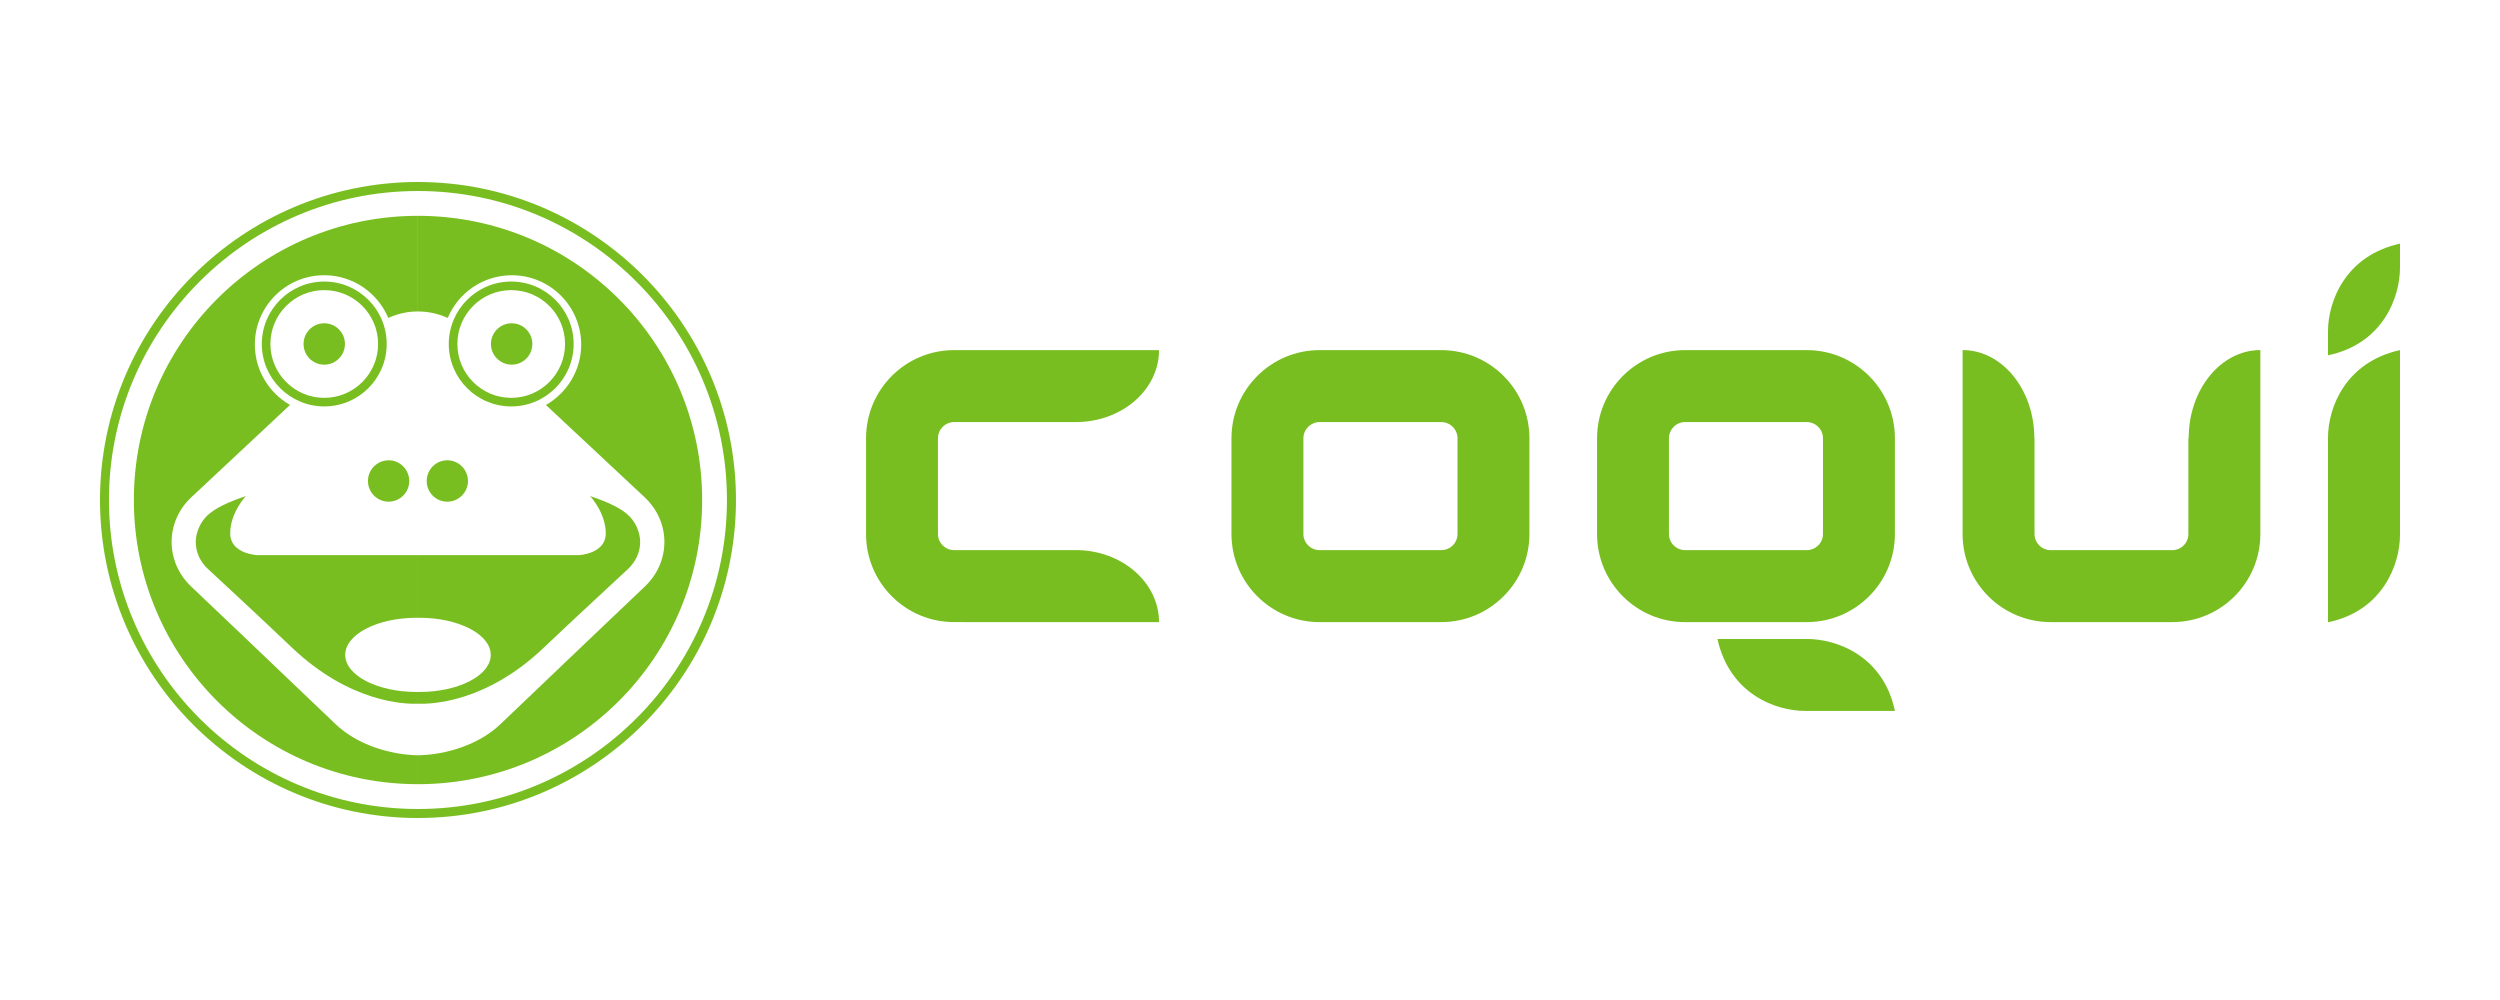
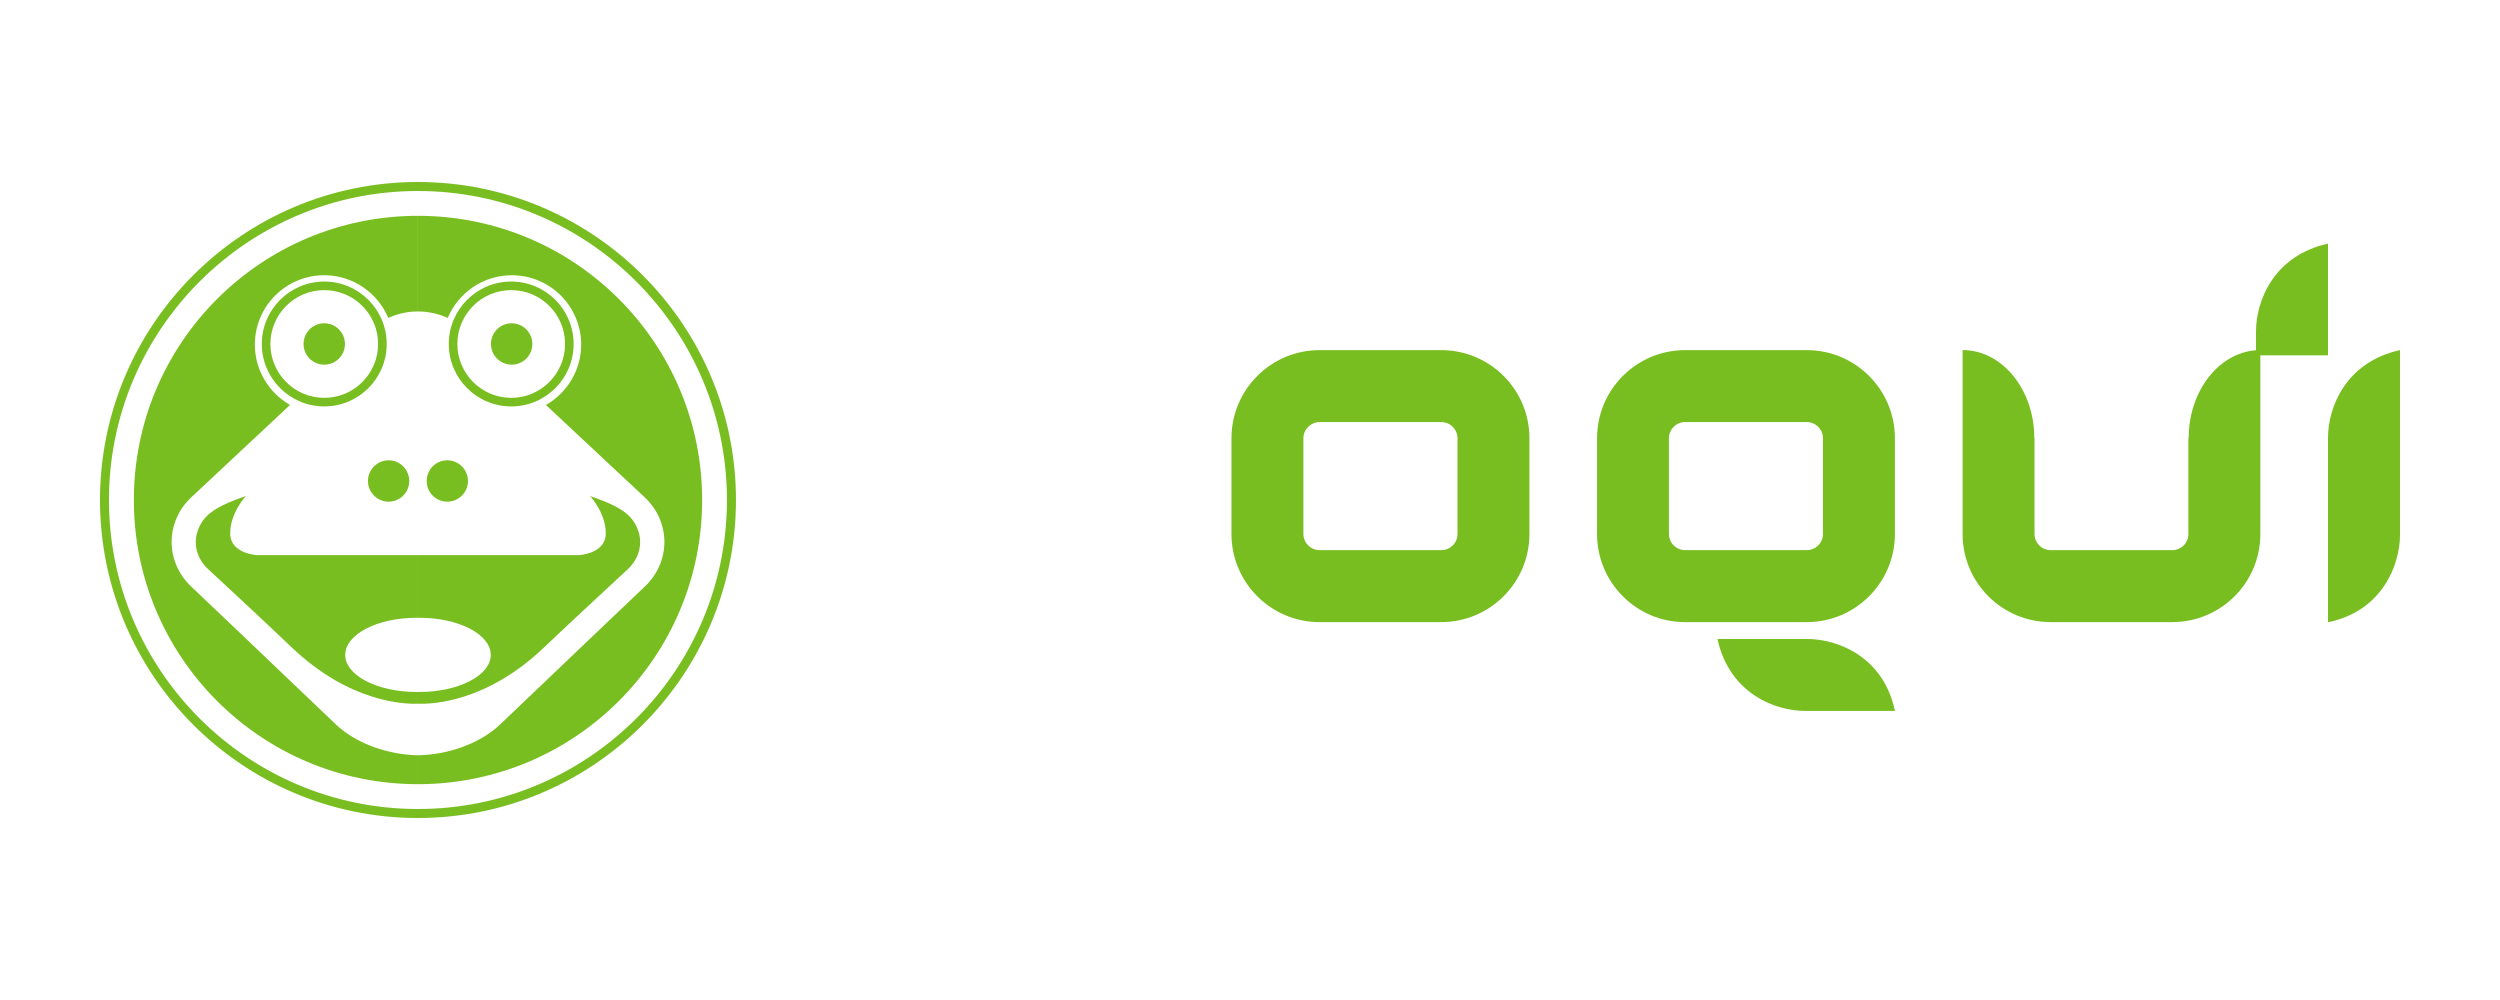
<svg xmlns="http://www.w3.org/2000/svg" version="1.1" x="0px" y="0px" width="100px" height="40px" viewBox="0 0 100 40" enable-background="new 0 0 100 40" xml:space="preserve">
  <g id="bg" display="none">
    <rect x="-1081.223" y="-405.249" display="inline" fill="#3F3B3B" width="789.66" height="293.583" />
    <rect x="-1081.223" y="-776.462" display="inline" fill="#3F3B3B" width="789.66" height="293.583" />
  </g>
  <g id="logo_bílé">
</g>
  <g id="logo_černé">
    <g id="logo_vodorovně_1_">
      <g id="nápis_4_">
        <g>
          <g>
            <path fill-rule="evenodd" clip-rule="evenodd" fill="#78BE20" d="M58.3,21.36c0,0.357-0.291,0.645-0.649,0.645h-2.433v2.879       h2.433c1.945,0,3.526-1.579,3.526-3.524V17.53c0-1.947-1.581-3.525-3.526-3.525h-2.433v2.878h2.433       c0.358,0,0.649,0.292,0.649,0.647V21.36z M55.218,22.005h-2.435c-0.354,0-0.647-0.288-0.647-0.645V17.53       c0-0.356,0.293-0.647,0.647-0.647h2.435v-2.878h-2.435c-1.943,0-3.524,1.579-3.524,3.525v3.831       c0,1.945,1.581,3.524,3.524,3.524h2.435V22.005z" />
          </g>
          <g>
-             <path fill-rule="evenodd" clip-rule="evenodd" fill="#78BE20" d="M46.361,24.886c0-1.59-1.49-2.882-3.328-2.882       c-0.011,0-0.02,0.001-0.031,0.001h-4.837c-0.355,0-0.647-0.288-0.647-0.645V17.53c0-0.356,0.292-0.647,0.647-0.647h4.868       c1.838,0,3.328-1.287,3.328-2.878h-8.196c-1.951,0-3.523,1.579-3.523,3.525v3.831c0,1.945,1.572,3.523,3.523,3.523       L46.361,24.886z" />
-           </g>
+             </g>
          <g>
            <path fill-rule="evenodd" clip-rule="evenodd" fill="#78BE20" d="M90.414,17.53v-3.527c-1.581,0-2.867,1.576-2.867,3.527       h-0.012v3.831c0,0.357-0.289,0.645-0.646,0.645h-4.859c-0.359,0-0.649-0.288-0.649-0.645V17.53h-0.008       c0-1.951-1.288-3.527-2.869-3.527v3.527v3.527v0.304c0,1.945,1.574,3.523,3.526,3.523h4.859c1.951,0,3.525-1.578,3.525-3.523       V17.53z" />
          </g>
          <g>
            <path fill-rule="evenodd" clip-rule="evenodd" fill="#78BE20" d="M93.12,24.891c2.2-0.458,2.88-2.325,2.88-3.505v-7.382       c-2.199,0.484-2.88,2.325-2.88,3.504V24.891z" />
          </g>
          <g>
-             <path fill-rule="evenodd" clip-rule="evenodd" fill="#78BE20" d="M93.12,14.212c2.2-0.458,2.88-2.326,2.88-3.506V9.745       c-2.199,0.486-2.88,2.326-2.88,3.507V14.212z" />
+             <path fill-rule="evenodd" clip-rule="evenodd" fill="#78BE20" d="M93.12,14.212V9.745       c-2.199,0.486-2.88,2.326-2.88,3.507V14.212z" />
          </g>
          <g>
            <g>
              <path fill-rule="evenodd" clip-rule="evenodd" fill="#78BE20" d="M72.919,21.36c0,0.357-0.292,0.645-0.648,0.645h-2.432v2.879        h2.432c1.945,0,3.525-1.579,3.525-3.524V17.53c0-1.947-1.58-3.525-3.525-3.525h-2.432v2.878h2.432        c0.356,0,0.648,0.292,0.648,0.647V21.36z M69.839,22.005h-2.436c-0.355,0-0.646-0.288-0.646-0.645V17.53        c0-0.356,0.29-0.647,0.646-0.647h2.436v-2.878h-2.436c-1.943,0-3.521,1.579-3.521,3.525v3.831        c0,1.945,1.577,3.524,3.521,3.524h2.436V22.005z" />
            </g>
            <g>
              <path fill-rule="evenodd" clip-rule="evenodd" fill="#78BE20" d="M75.796,28.437c-0.457-2.196-2.324-2.878-3.507-2.878h-3.591        c0.483,2.196,2.325,2.878,3.507,2.878H75.796z" />
            </g>
          </g>
        </g>
      </g>
      <g id="logo_samotné_6_">
        <g>
          <path fill="#78BE20" d="M16.716,32.72C9.705,32.72,4,27.014,4,20C4,12.986,9.705,7.28,16.716,7.28      c7.015,0,12.723,5.706,12.723,12.72C29.438,27.014,23.73,32.72,16.716,32.72z M16.716,7.64C9.901,7.64,4.359,13.186,4.359,20      s5.542,12.36,12.356,12.36c6.821,0,12.363-5.546,12.363-12.36S23.537,7.64,16.716,7.64z" />
        </g>
        <g>
          <path fill-rule="evenodd" clip-rule="evenodd" fill="#78BE20" d="M28.086,20c0,6.277-5.086,11.367-11.37,11.367v-1.155h0.002      c1.147-0.022,2.445-0.432,3.296-1.242c2.342-2.241,5.769-5.499,5.769-5.499c1.057-0.99,1.057-2.594,0-3.583l-3.946-3.689      c0.84-0.48,1.41-1.382,1.41-2.415c0-1.53-1.244-2.774-2.774-2.774c-1.153,0-2.142,0.705-2.564,1.708      c-0.375-0.17-0.778-0.259-1.189-0.259h-0.002V8.633C23,8.634,28.086,13.723,28.086,20L28.086,20z M16.716,28.149h0.004      c0.522,0.019,2.719-0.038,5.031-2.242c1.116-1.063,3.368-3.145,3.368-3.145c0.311-0.294,0.488-0.678,0.488-1.083      c0-0.407-0.203-0.831-0.489-1.085c-0.284-0.257-0.732-0.486-1.513-0.751c0,0,0.626,0.667,0.626,1.491      c0,0.827-1.085,0.872-1.085,0.872h-6.404H16.72h-0.004v2.506h0.004v0c0.004,0,0.006,0,0.01,0c0.005,0,0.007,0,0.013,0v-0.001      c0.012,0,0.021,0,0.033,0c1.575,0,2.854,0.664,2.854,1.484s-1.279,1.484-2.854,1.484h-0.06V28.149z M16.716,31.367      L16.716,31.367c-6.277,0-11.362-5.089-11.362-11.367S10.438,8.633,16.716,8.633l0,0v3.825l0,0h-0.001      c-0.403,0-0.809,0.088-1.183,0.259c-0.423-1.003-1.413-1.708-2.564-1.708c-1.531,0-2.774,1.244-2.774,2.774      c0,1.033,0.57,1.935,1.406,2.415l-3.943,3.689c-1.056,0.988-1.056,2.593,0,3.583c0,0,3.428,3.258,5.77,5.499      c0.852,0.811,2.15,1.22,3.289,1.242h0.001l0,0V31.367L16.716,31.367z M16.716,22.206h-6.423c0,0-1.085-0.045-1.085-0.872      c0-0.824,0.626-1.491,0.626-1.491c-0.778,0.265-1.228,0.494-1.513,0.751c-0.286,0.254-0.49,0.679-0.49,1.085      c0,0.405,0.172,0.789,0.49,1.083c0,0,2.25,2.082,3.36,3.145c2.319,2.204,4.518,2.261,5.031,2.242h0.003v-0.47h-0.052      c-1.574,0-2.854-0.664-2.854-1.484s1.28-1.484,2.854-1.484c0.014,0,0.033,0,0.052,0.001V22.206z" />
        </g>
        <g>
          <path fill-rule="evenodd" clip-rule="evenodd" fill="#78BE20" d="M15.545,20.067c0.452,0,0.825-0.37,0.825-0.826      c0-0.457-0.373-0.83-0.825-0.83c-0.454,0-0.827,0.373-0.827,0.83C14.718,19.697,15.091,20.067,15.545,20.067z" />
        </g>
        <g>
          <path fill-rule="evenodd" clip-rule="evenodd" fill="#78BE20" d="M17.89,20.067c0.457,0,0.829-0.37,0.829-0.826      c0-0.457-0.372-0.83-0.829-0.83c-0.456,0-0.821,0.373-0.821,0.83C17.068,19.697,17.434,20.067,17.89,20.067z" />
        </g>
        <g>
          <circle fill-rule="evenodd" clip-rule="evenodd" fill="#78BE20" cx="20.466" cy="13.759" r="0.828" />
        </g>
        <g>
          <circle fill-rule="evenodd" clip-rule="evenodd" fill="#78BE20" cx="12.97" cy="13.759" r="0.828" />
        </g>
        <g>
          <path fill="#78BE20" d="M12.97,16.257c-1.376,0-2.498-1.121-2.498-2.497c0-1.377,1.122-2.498,2.498-2.498      c1.381,0,2.498,1.121,2.498,2.498C15.468,15.137,14.351,16.257,12.97,16.257z M12.97,11.605c-1.188,0-2.154,0.965-2.154,2.155      c0,1.186,0.966,2.154,2.154,2.154c1.189,0,2.154-0.968,2.154-2.154C15.124,12.57,14.159,11.605,12.97,11.605z" />
        </g>
        <g>
          <path fill="#78BE20" d="M20.449,16.257c-1.38,0-2.498-1.121-2.498-2.497c0-1.377,1.118-2.498,2.498-2.498      s2.497,1.121,2.497,2.498C22.946,15.137,21.829,16.257,20.449,16.257z M20.449,11.605c-1.19,0-2.154,0.965-2.154,2.155      c0,1.186,0.964,2.154,2.154,2.154c1.189,0,2.153-0.968,2.153-2.154C22.603,12.57,21.639,11.605,20.449,11.605z" />
        </g>
      </g>
    </g>
    <g id="logo_vodorovně_2_">
      <g id="nápis_1_">
        <g>
          <g>
            <path fill-rule="evenodd" clip-rule="evenodd" fill="#53565A" d="M58.3,89.36c0,0.357-0.291,0.645-0.649,0.645h-2.433v2.879       h2.433c1.945,0,3.526-1.579,3.526-3.524V85.53c0-1.947-1.581-3.525-3.526-3.525h-2.433v2.878h2.433       c0.358,0,0.649,0.292,0.649,0.647V89.36z M55.218,90.005h-2.435c-0.354,0-0.647-0.288-0.647-0.645V85.53       c0-0.356,0.293-0.647,0.647-0.647h2.435v-2.878h-2.435c-1.943,0-3.524,1.579-3.524,3.525v3.831       c0,1.945,1.581,3.524,3.524,3.524h2.435V90.005z" />
          </g>
          <g>
            <path fill-rule="evenodd" clip-rule="evenodd" fill="#53565A" d="M46.361,92.886c0-1.59-1.49-2.882-3.328-2.882       c-0.011,0-0.02,0.001-0.031,0.001h-4.837c-0.355,0-0.647-0.288-0.647-0.645V85.53c0-0.356,0.292-0.647,0.647-0.647h4.868       c1.838,0,3.328-1.287,3.328-2.878h-8.196c-1.951,0-3.523,1.579-3.523,3.525v3.831c0,1.945,1.572,3.523,3.523,3.523       L46.361,92.886z" />
          </g>
          <g>
-             <path fill-rule="evenodd" clip-rule="evenodd" fill="#53565A" d="M90.414,85.53v-3.527c-1.581,0-2.867,1.576-2.867,3.527       h-0.012v3.831c0,0.357-0.289,0.645-0.646,0.645h-4.859c-0.359,0-0.649-0.288-0.649-0.645V85.53h-0.008       c0-1.951-1.288-3.527-2.869-3.527v3.527v3.527v0.304c0,1.945,1.574,3.523,3.526,3.523h4.859c1.951,0,3.525-1.578,3.525-3.523       V85.53z" />
-           </g>
+             </g>
          <g>
            <path fill-rule="evenodd" clip-rule="evenodd" fill="#53565A" d="M93.12,92.891c2.2-0.458,2.88-2.325,2.88-3.505v-7.382       c-2.199,0.484-2.88,2.325-2.88,3.504V92.891z" />
          </g>
          <g>
            <path fill-rule="evenodd" clip-rule="evenodd" fill="#53565A" d="M93.12,82.212c2.2-0.458,2.88-2.326,2.88-3.506v-0.961       c-2.199,0.486-2.88,2.326-2.88,3.507V82.212z" />
          </g>
          <g>
            <g>
-               <path fill-rule="evenodd" clip-rule="evenodd" fill="#53565A" d="M72.919,89.36c0,0.357-0.292,0.645-0.648,0.645h-2.432v2.879        h2.432c1.945,0,3.525-1.579,3.525-3.524V85.53c0-1.947-1.58-3.525-3.525-3.525h-2.432v2.878h2.432        c0.356,0,0.648,0.292,0.648,0.647V89.36z M69.839,90.005h-2.436c-0.355,0-0.646-0.288-0.646-0.645V85.53        c0-0.356,0.29-0.647,0.646-0.647h2.436v-2.878h-2.436c-1.943,0-3.521,1.579-3.521,3.525v3.831        c0,1.945,1.577,3.524,3.521,3.524h2.436V90.005z" />
-             </g>
+               </g>
            <g>
              <path fill-rule="evenodd" clip-rule="evenodd" fill="#53565A" d="M75.796,96.437c-0.457-2.196-2.324-2.878-3.507-2.878h-3.591        c0.483,2.196,2.325,2.878,3.507,2.878H75.796z" />
            </g>
          </g>
        </g>
      </g>
      <g id="logo_samotné_1_">
        <g>
          <path fill="#53565A" d="M16.716,100.72C9.705,100.72,4,95.014,4,88c0-7.014,5.705-12.72,12.716-12.72      c7.015,0,12.723,5.706,12.723,12.72C29.438,95.014,23.73,100.72,16.716,100.72z M16.716,75.64      C9.901,75.64,4.359,81.186,4.359,88s5.542,12.36,12.356,12.36c6.821,0,12.363-5.546,12.363-12.36S23.537,75.64,16.716,75.64z" />
        </g>
        <g>
          <path fill-rule="evenodd" clip-rule="evenodd" fill="#53565A" d="M28.086,88c0,6.277-5.086,11.367-11.37,11.367v-1.155h0.002      c1.147-0.022,2.445-0.432,3.296-1.242c2.342-2.241,5.769-5.499,5.769-5.499c1.057-0.99,1.057-2.594,0-3.583l-3.946-3.689      c0.84-0.48,1.41-1.382,1.41-2.415c0-1.53-1.244-2.774-2.774-2.774c-1.153,0-2.142,0.705-2.564,1.708      c-0.375-0.17-0.778-0.259-1.189-0.259h-0.002v-3.825C23,76.634,28.086,81.723,28.086,88L28.086,88z M16.716,96.149h0.004      c0.522,0.019,2.719-0.038,5.031-2.242c1.116-1.063,3.368-3.145,3.368-3.145c0.311-0.294,0.488-0.678,0.488-1.083      c0-0.407-0.203-0.831-0.489-1.085c-0.284-0.257-0.732-0.486-1.513-0.751c0,0,0.626,0.667,0.626,1.491      c0,0.827-1.085,0.872-1.085,0.872h-6.404H16.72h-0.004v2.506h0.004v0c0.004,0,0.006,0,0.01,0c0.005,0,0.007,0,0.013,0v-0.001      c0.012,0,0.021,0,0.033,0c1.575,0,2.854,0.664,2.854,1.484s-1.279,1.484-2.854,1.484h-0.06V96.149z M16.716,99.367      L16.716,99.367c-6.277,0-11.362-5.089-11.362-11.367s5.085-11.367,11.362-11.367l0,0v3.825l0,0h-0.001      c-0.403,0-0.809,0.088-1.183,0.259c-0.423-1.003-1.413-1.708-2.564-1.708c-1.531,0-2.774,1.244-2.774,2.774      c0,1.033,0.57,1.935,1.406,2.415l-3.943,3.689c-1.056,0.988-1.056,2.593,0,3.583c0,0,3.428,3.258,5.77,5.499      c0.852,0.811,2.15,1.22,3.289,1.242h0.001l0,0V99.367L16.716,99.367z M16.716,90.206h-6.423c0,0-1.085-0.045-1.085-0.872      c0-0.824,0.626-1.491,0.626-1.491c-0.778,0.265-1.228,0.494-1.513,0.751c-0.286,0.254-0.49,0.679-0.49,1.085      c0,0.405,0.172,0.789,0.49,1.083c0,0,2.25,2.082,3.36,3.145c2.319,2.204,4.518,2.261,5.031,2.242h0.003v-0.47h-0.052      c-1.574,0-2.854-0.664-2.854-1.484s1.28-1.484,2.854-1.484c0.014,0,0.033,0,0.052,0.001V90.206z" />
        </g>
        <g>
          <path fill-rule="evenodd" clip-rule="evenodd" fill="#53565A" d="M15.545,88.067c0.452,0,0.825-0.37,0.825-0.826      c0-0.457-0.373-0.83-0.825-0.83c-0.454,0-0.827,0.373-0.827,0.83C14.718,87.697,15.091,88.067,15.545,88.067z" />
        </g>
        <g>
          <path fill-rule="evenodd" clip-rule="evenodd" fill="#53565A" d="M17.89,88.067c0.457,0,0.829-0.37,0.829-0.826      c0-0.457-0.372-0.83-0.829-0.83c-0.456,0-0.821,0.373-0.821,0.83C17.068,87.697,17.434,88.067,17.89,88.067z" />
        </g>
        <g>
          <circle fill-rule="evenodd" clip-rule="evenodd" fill="#53565A" cx="20.466" cy="81.759" r="0.828" />
        </g>
        <g>
          <circle fill-rule="evenodd" clip-rule="evenodd" fill="#53565A" cx="12.97" cy="81.759" r="0.828" />
        </g>
        <g>
-           <path fill="#53565A" d="M12.97,84.257c-1.376,0-2.498-1.121-2.498-2.497c0-1.377,1.122-2.498,2.498-2.498      c1.381,0,2.498,1.121,2.498,2.498C15.468,83.137,14.351,84.257,12.97,84.257z M12.97,79.605c-1.188,0-2.154,0.965-2.154,2.155      c0,1.186,0.966,2.154,2.154,2.154c1.189,0,2.154-0.968,2.154-2.154C15.124,80.57,14.159,79.605,12.97,79.605z" />
-         </g>
+           </g>
        <g>
-           <path fill="#53565A" d="M20.449,84.257c-1.38,0-2.498-1.121-2.498-2.497c0-1.377,1.118-2.498,2.498-2.498      s2.497,1.121,2.497,2.498C22.946,83.137,21.829,84.257,20.449,84.257z M20.449,79.605c-1.19,0-2.154,0.965-2.154,2.155      c0,1.186,0.964,2.154,2.154,2.154c1.189,0,2.153-0.968,2.153-2.154C22.603,80.57,21.639,79.605,20.449,79.605z" />
-         </g>
+           </g>
      </g>
    </g>
  </g>
  <g id="tm">
</g>
</svg>